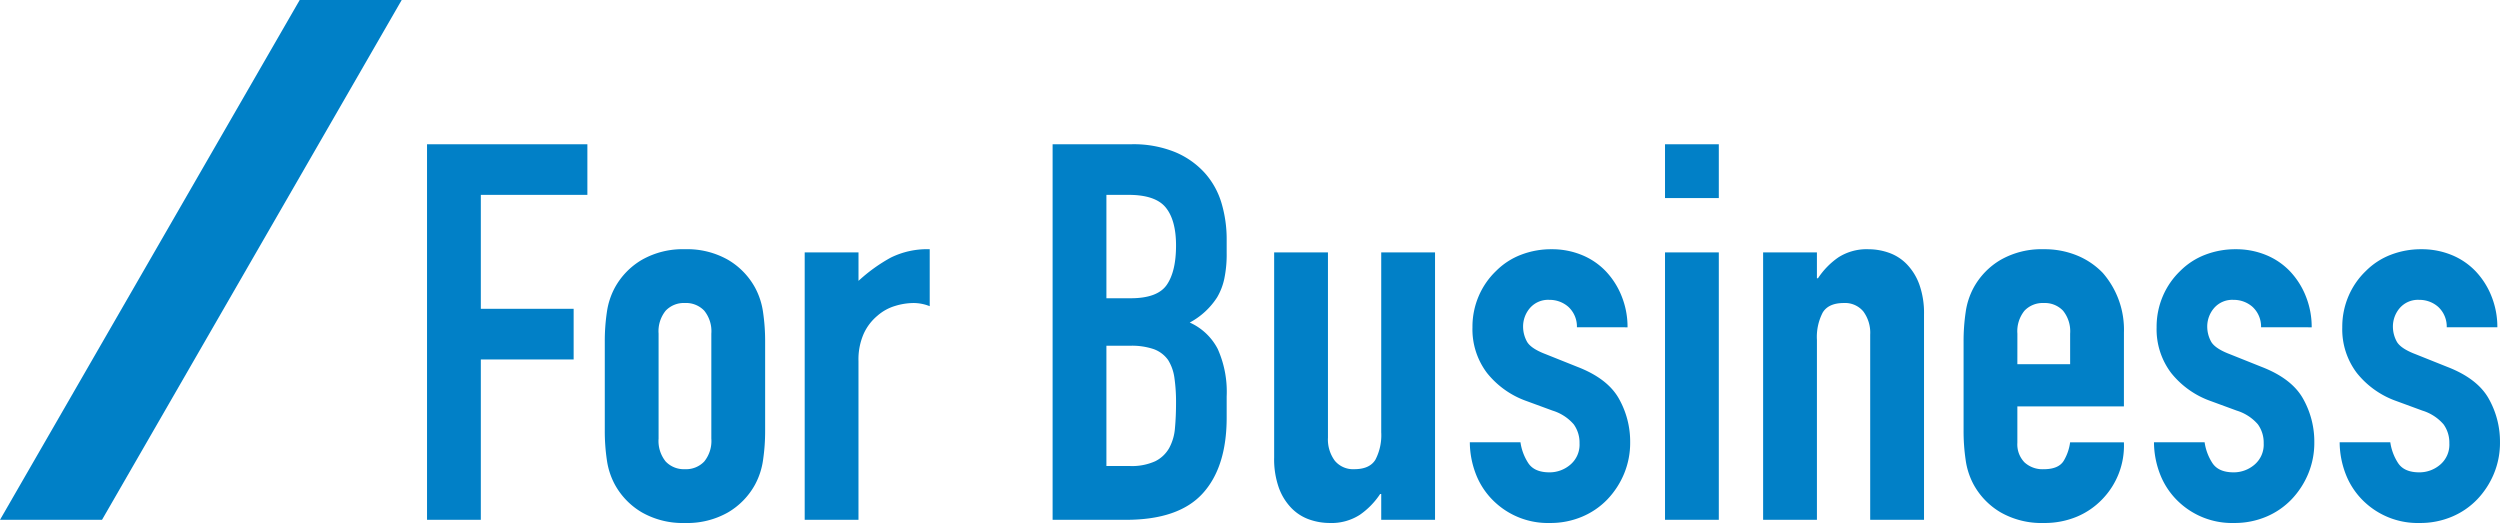
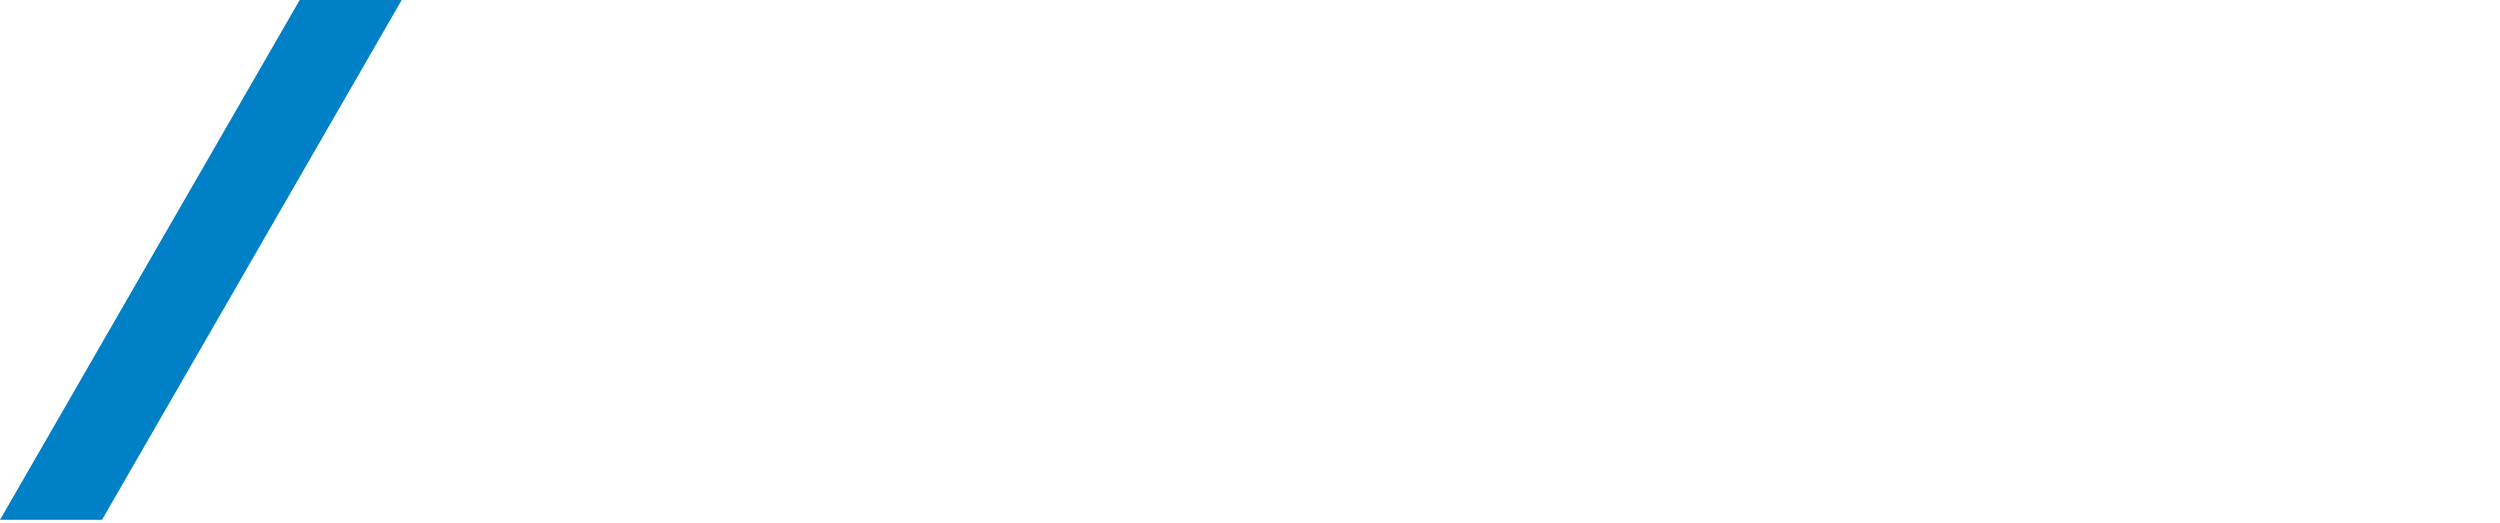
<svg xmlns="http://www.w3.org/2000/svg" width="466.757" height="97.642" viewBox="0 0 466.757 97.642">
  <g id="title_cat_business" transform="translate(-110 -573)">
-     <path id="パス_28" data-name="パス 28" d="M161.648,0,105.692,97.051h19.046L180.692,0Z" transform="translate(4.308 573)" fill="#0080c7" />
-     <path id="パス_54" data-name="パス 54" d="M4.727,0V-70.118H34.665v9.454H14.772v21.272H32.1v9.454H14.772V0ZM37.915-33.188a37.033,37.033,0,0,1,.394-5.613,13.624,13.624,0,0,1,1.477-4.53,13.576,13.576,0,0,1,5.072-5.219,15.393,15.393,0,0,1,8.026-1.97,15.393,15.393,0,0,1,8.026,1.97,13.576,13.576,0,0,1,5.072,5.219,13.624,13.624,0,0,1,1.477,4.53,37.033,37.033,0,0,1,.394,5.613v16.446a37.033,37.033,0,0,1-.394,5.613A13.624,13.624,0,0,1,65.982-6.6,13.576,13.576,0,0,1,60.91-1.379,15.393,15.393,0,0,1,52.884.591a15.393,15.393,0,0,1-8.026-1.97A13.576,13.576,0,0,1,39.786-6.6a13.624,13.624,0,0,1-1.477-4.53,37.033,37.033,0,0,1-.394-5.613ZM47.96-15.166a6.089,6.089,0,0,0,1.329,4.284,4.673,4.673,0,0,0,3.595,1.428,4.673,4.673,0,0,0,3.595-1.428,6.089,6.089,0,0,0,1.329-4.284v-19.6a6.089,6.089,0,0,0-1.329-4.284,4.673,4.673,0,0,0-3.595-1.428,4.673,4.673,0,0,0-3.595,1.428,6.089,6.089,0,0,0-1.329,4.284ZM75.239,0V-49.93H85.285v5.318a30.483,30.483,0,0,1,6.007-4.333,15.338,15.338,0,0,1,7.288-1.576v10.636a8.148,8.148,0,0,0-3.053-.591,11.965,11.965,0,0,0-3.4.542,8.834,8.834,0,0,0-3.3,1.822,9.481,9.481,0,0,0-2.561,3.348,11.872,11.872,0,0,0-.985,5.121V0Zm46.286,0V-70.118H136.2a20.572,20.572,0,0,1,8.223,1.477,15.513,15.513,0,0,1,5.564,3.939,14.71,14.71,0,0,1,3.1,5.663,23.571,23.571,0,0,1,.936,6.647v2.561a22.373,22.373,0,0,1-.443,4.826,11.608,11.608,0,0,1-1.329,3.447,13.816,13.816,0,0,1-5.121,4.727,10.894,10.894,0,0,1,5.219,4.924,19.547,19.547,0,0,1,1.674,8.863v3.939q0,9.257-4.481,14.181T135.214,0Zm10.045-32.5v22.454H135.9a10.588,10.588,0,0,0,4.776-.886,6.115,6.115,0,0,0,2.61-2.462,9.265,9.265,0,0,0,1.083-3.742q.2-2.167.2-4.727a31.628,31.628,0,0,0-.3-4.629,8.436,8.436,0,0,0-1.182-3.348,5.669,5.669,0,0,0-2.659-2.019A12.663,12.663,0,0,0,136-32.5Zm0-28.166v19.3h4.53q5.023,0,6.746-2.511t1.723-7.337q0-4.727-1.92-7.091t-6.943-2.364ZM192.924-49.93V0H182.879V-4.826h-.2a14.277,14.277,0,0,1-3.792,3.89A9.768,9.768,0,0,1,173.228.591a11.5,11.5,0,0,1-3.742-.64,8.661,8.661,0,0,1-3.348-2.117,10.668,10.668,0,0,1-2.364-3.792,15.9,15.9,0,0,1-.886-5.663V-49.93h10.045v34.567a6.683,6.683,0,0,0,1.28,4.333,4.426,4.426,0,0,0,3.644,1.576q2.856,0,3.939-1.773a9.907,9.907,0,0,0,1.083-5.121V-49.93Zm26.491,13.984a5,5,0,0,0-1.625-3.841,5.286,5.286,0,0,0-3.5-1.28,4.491,4.491,0,0,0-3.644,1.526,5.286,5.286,0,0,0-1.28,3.5,5.823,5.823,0,0,0,.689,2.708q.689,1.329,3.545,2.413l5.909,2.364q5.613,2.167,7.731,5.909a16.316,16.316,0,0,1,2.117,8.174,15.034,15.034,0,0,1-1.133,5.86,15.566,15.566,0,0,1-3.1,4.776A14.128,14.128,0,0,1,220.4-.591,15.089,15.089,0,0,1,214.393.591,14.482,14.482,0,0,1,204.151-3.25,14.1,14.1,0,0,1,200.8-7.928a16.727,16.727,0,0,1-1.379-6.549h9.454a9.57,9.57,0,0,0,1.428,3.841q1.133,1.773,3.988,1.773a5.936,5.936,0,0,0,3.89-1.428,4.894,4.894,0,0,0,1.723-3.988,5.83,5.83,0,0,0-1.083-3.545,8.526,8.526,0,0,0-3.939-2.561l-4.826-1.773a16.437,16.437,0,0,1-7.435-5.269,13.492,13.492,0,0,1-2.708-8.519,14.49,14.49,0,0,1,1.182-5.86,14.257,14.257,0,0,1,3.25-4.678,13.267,13.267,0,0,1,4.629-3,15.621,15.621,0,0,1,5.712-1.034,14.624,14.624,0,0,1,5.663,1.083,12.942,12.942,0,0,1,4.481,3.053,14.56,14.56,0,0,1,2.954,4.678,15.367,15.367,0,0,1,1.083,5.761ZM235.862,0V-49.93h10.045V0Zm0-60.073V-70.118h10.045v10.045ZM254.179,0V-49.93h10.045V-45.1h.2a14.278,14.278,0,0,1,3.792-3.89,9.768,9.768,0,0,1,5.663-1.526,11.5,11.5,0,0,1,3.742.64,8.661,8.661,0,0,1,3.348,2.117,10.668,10.668,0,0,1,2.364,3.792,15.9,15.9,0,0,1,.886,5.663V0H274.171V-34.567a6.683,6.683,0,0,0-1.28-4.333,4.426,4.426,0,0,0-3.644-1.576q-2.856,0-3.939,1.773a9.907,9.907,0,0,0-1.083,5.121V0ZM321.54-21.173H301.647v6.8a4.823,4.823,0,0,0,1.329,3.644,4.964,4.964,0,0,0,3.595,1.28q2.856,0,3.792-1.674a9.006,9.006,0,0,0,1.133-3.348H321.54A14.38,14.38,0,0,1,317.5-3.841a14.128,14.128,0,0,1-4.727,3.25,15.6,15.6,0,0,1-6.2,1.182,15.393,15.393,0,0,1-8.026-1.97A13.576,13.576,0,0,1,293.473-6.6,13.624,13.624,0,0,1,292-11.128a37.034,37.034,0,0,1-.394-5.613V-33.188A37.034,37.034,0,0,1,292-38.8a13.624,13.624,0,0,1,1.477-4.53,13.576,13.576,0,0,1,5.072-5.219,15.393,15.393,0,0,1,8.026-1.97,15.964,15.964,0,0,1,6.254,1.182,14.01,14.01,0,0,1,4.776,3.25,16.132,16.132,0,0,1,3.939,11.128Zm-19.893-7.878H311.5v-5.712a6.089,6.089,0,0,0-1.329-4.284,4.673,4.673,0,0,0-3.595-1.428,4.673,4.673,0,0,0-3.595,1.428,6.089,6.089,0,0,0-1.329,4.284Zm45.5-6.894a5,5,0,0,0-1.625-3.841,5.286,5.286,0,0,0-3.5-1.28,4.49,4.49,0,0,0-3.644,1.526,5.286,5.286,0,0,0-1.28,3.5,5.823,5.823,0,0,0,.689,2.708q.689,1.329,3.545,2.413l5.909,2.364q5.613,2.167,7.731,5.909a16.316,16.316,0,0,1,2.117,8.174,15.035,15.035,0,0,1-1.133,5.86,15.567,15.567,0,0,1-3.1,4.776,14.127,14.127,0,0,1-4.727,3.25A15.09,15.09,0,0,1,342.123.591,14.482,14.482,0,0,1,331.881-3.25a14.1,14.1,0,0,1-3.348-4.678,16.727,16.727,0,0,1-1.379-6.549h9.454a9.569,9.569,0,0,0,1.428,3.841q1.133,1.773,3.988,1.773a5.936,5.936,0,0,0,3.89-1.428,4.894,4.894,0,0,0,1.723-3.988,5.83,5.83,0,0,0-1.083-3.545,8.526,8.526,0,0,0-3.939-2.561l-4.826-1.773a16.437,16.437,0,0,1-7.435-5.269,13.492,13.492,0,0,1-2.708-8.519,14.49,14.49,0,0,1,1.182-5.86,14.257,14.257,0,0,1,3.25-4.678,13.267,13.267,0,0,1,4.629-3,15.621,15.621,0,0,1,5.712-1.034,14.624,14.624,0,0,1,5.663,1.083,12.942,12.942,0,0,1,4.481,3.053,14.56,14.56,0,0,1,2.954,4.678,15.367,15.367,0,0,1,1.083,5.761Zm34.665,0a5,5,0,0,0-1.625-3.841,5.286,5.286,0,0,0-3.5-1.28,4.491,4.491,0,0,0-3.644,1.526,5.286,5.286,0,0,0-1.28,3.5,5.823,5.823,0,0,0,.689,2.708q.689,1.329,3.545,2.413l5.909,2.364q5.613,2.167,7.731,5.909a16.316,16.316,0,0,1,2.117,8.174,15.035,15.035,0,0,1-1.133,5.86,15.567,15.567,0,0,1-3.1,4.776A14.127,14.127,0,0,1,382.8-.591,15.089,15.089,0,0,1,376.788.591,14.482,14.482,0,0,1,366.546-3.25,14.1,14.1,0,0,1,363.2-7.928a16.727,16.727,0,0,1-1.379-6.549h9.454a9.569,9.569,0,0,0,1.428,3.841q1.133,1.773,3.988,1.773a5.936,5.936,0,0,0,3.89-1.428A4.894,4.894,0,0,0,382.3-14.28a5.83,5.83,0,0,0-1.083-3.545,8.526,8.526,0,0,0-3.939-2.561l-4.826-1.773a16.437,16.437,0,0,1-7.435-5.269,13.492,13.492,0,0,1-2.708-8.519,14.49,14.49,0,0,1,1.182-5.86,14.257,14.257,0,0,1,3.25-4.678,13.267,13.267,0,0,1,4.629-3,15.621,15.621,0,0,1,5.712-1.034,14.624,14.624,0,0,1,5.663,1.083,12.942,12.942,0,0,1,4.481,3.053,14.56,14.56,0,0,1,2.954,4.678,15.367,15.367,0,0,1,1.083,5.761Z" transform="translate(185 670.051)" fill="#0180c7" />
+     <path id="パス_28" data-name="パス 28" d="M161.648,0,105.692,97.051h19.046L180.692,0" transform="translate(4.308 573)" fill="#0080c7" />
  </g>
</svg>